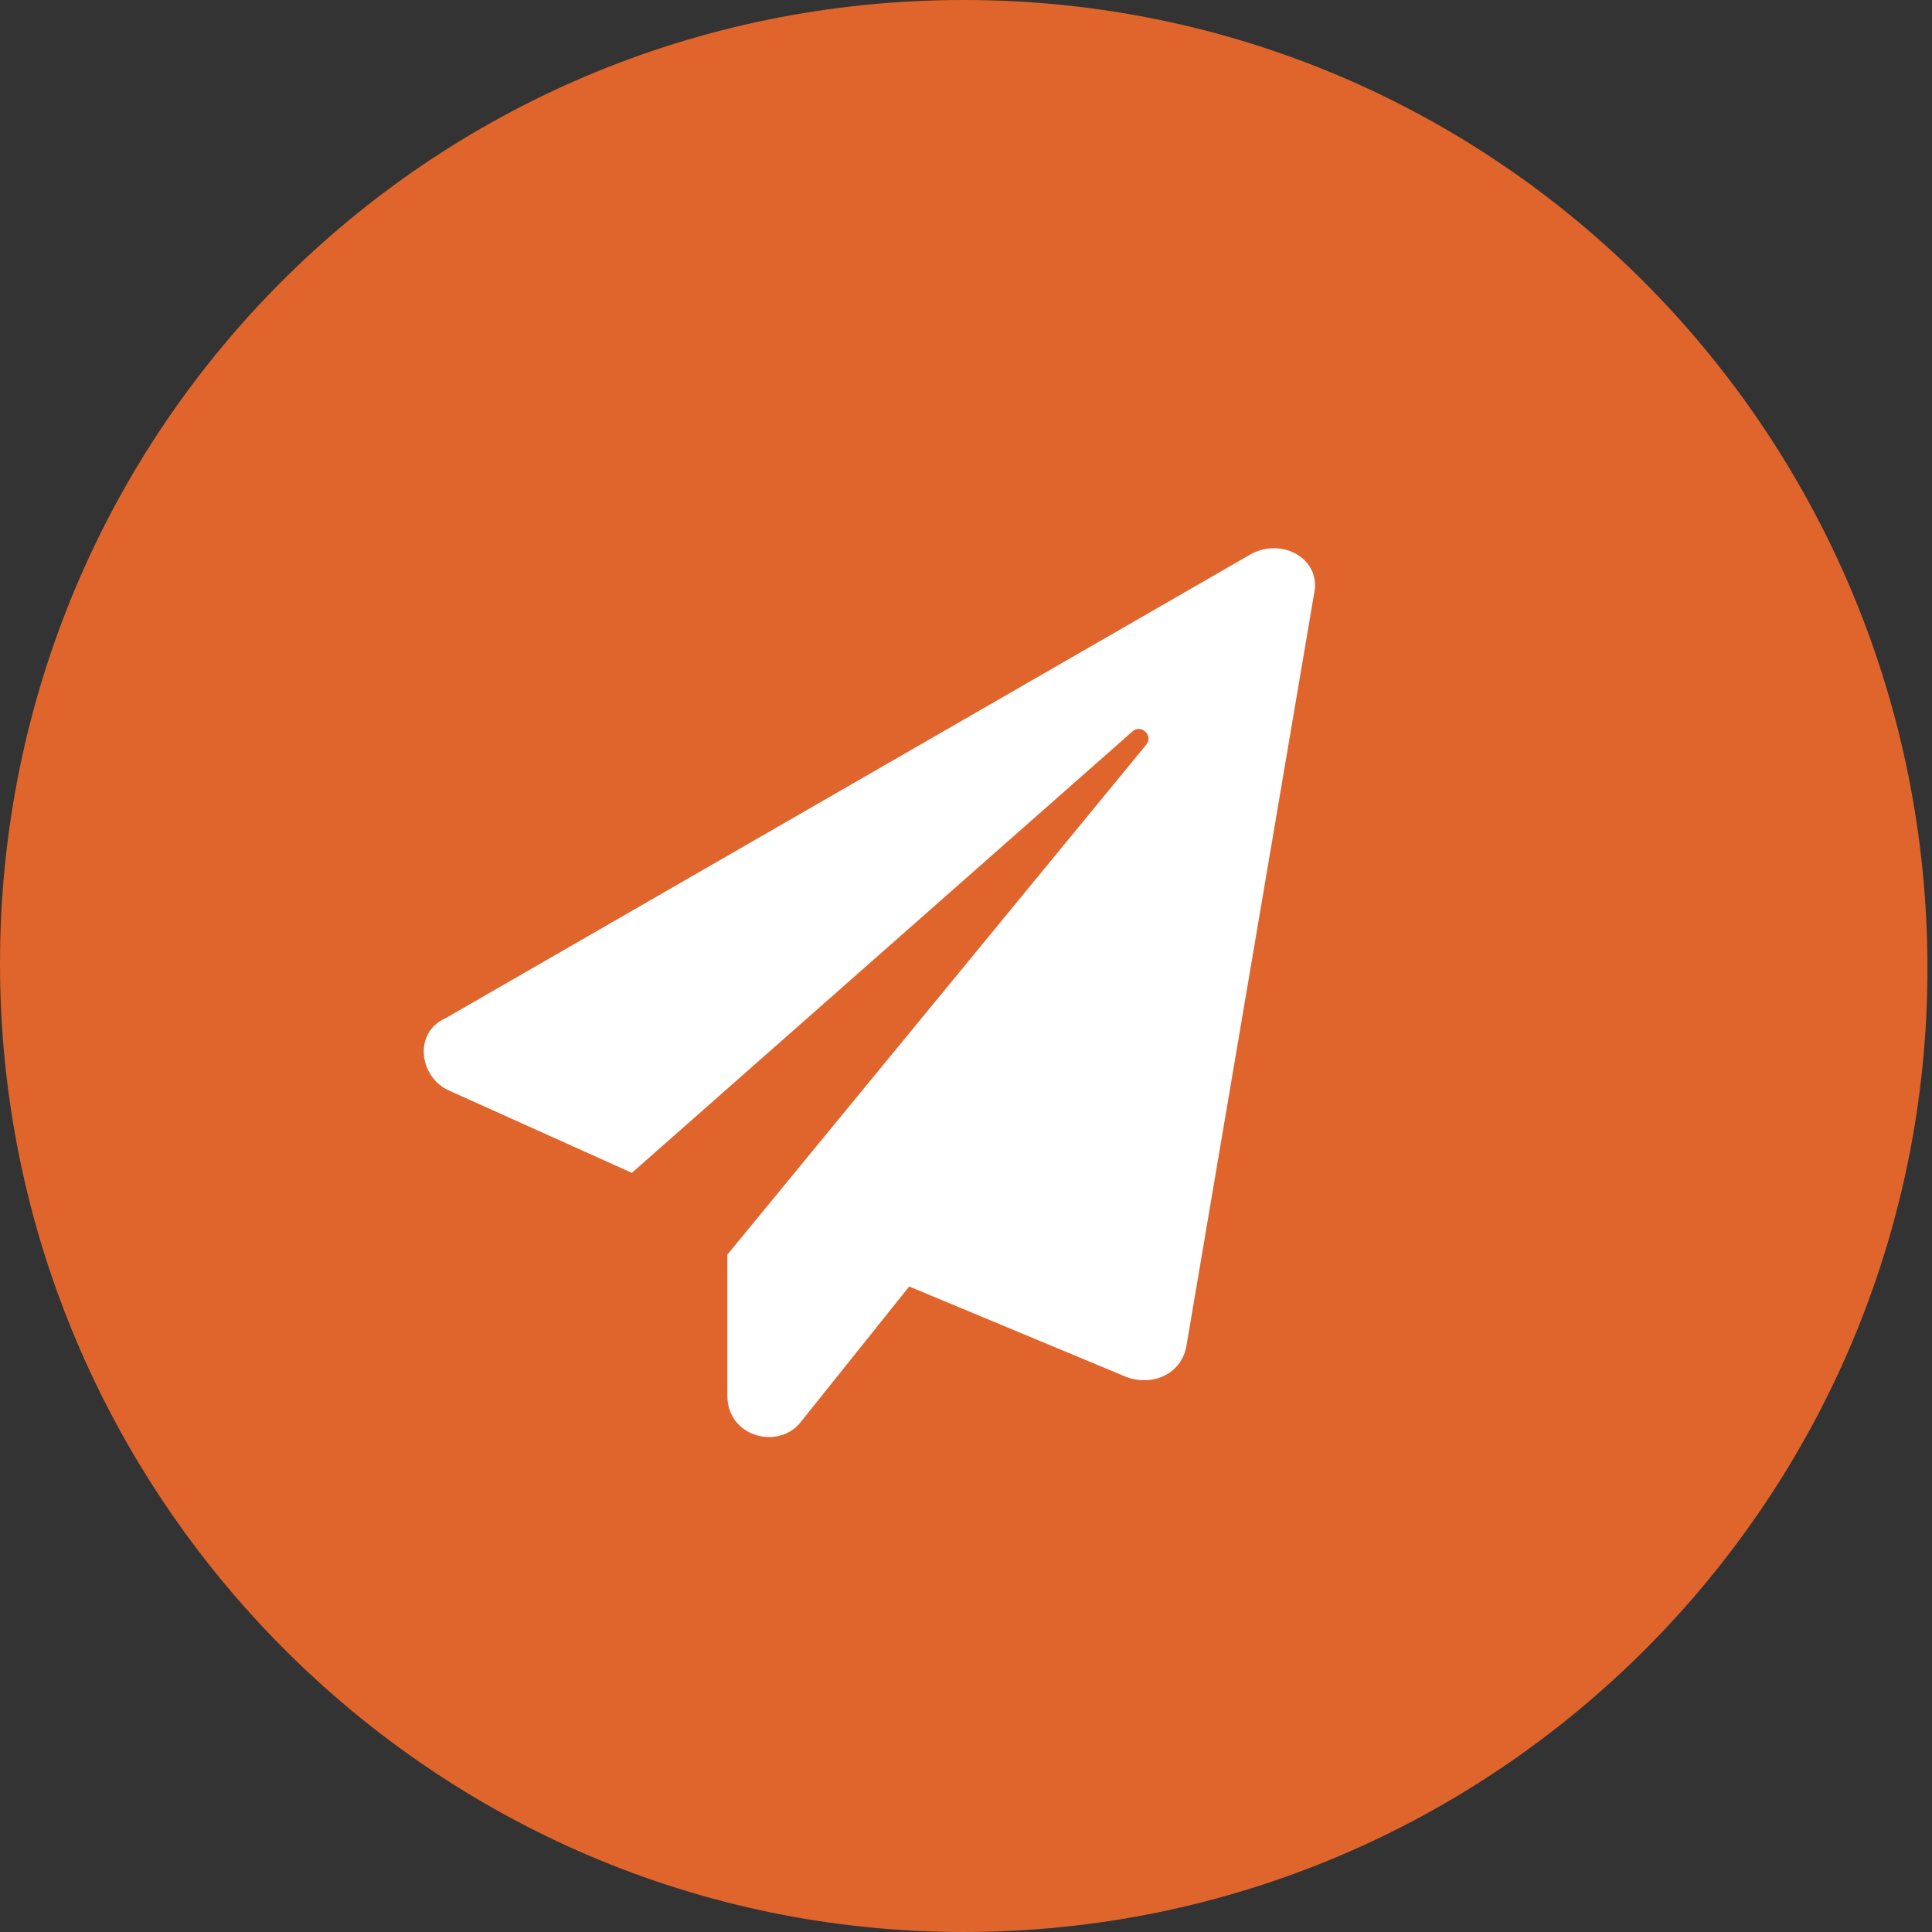
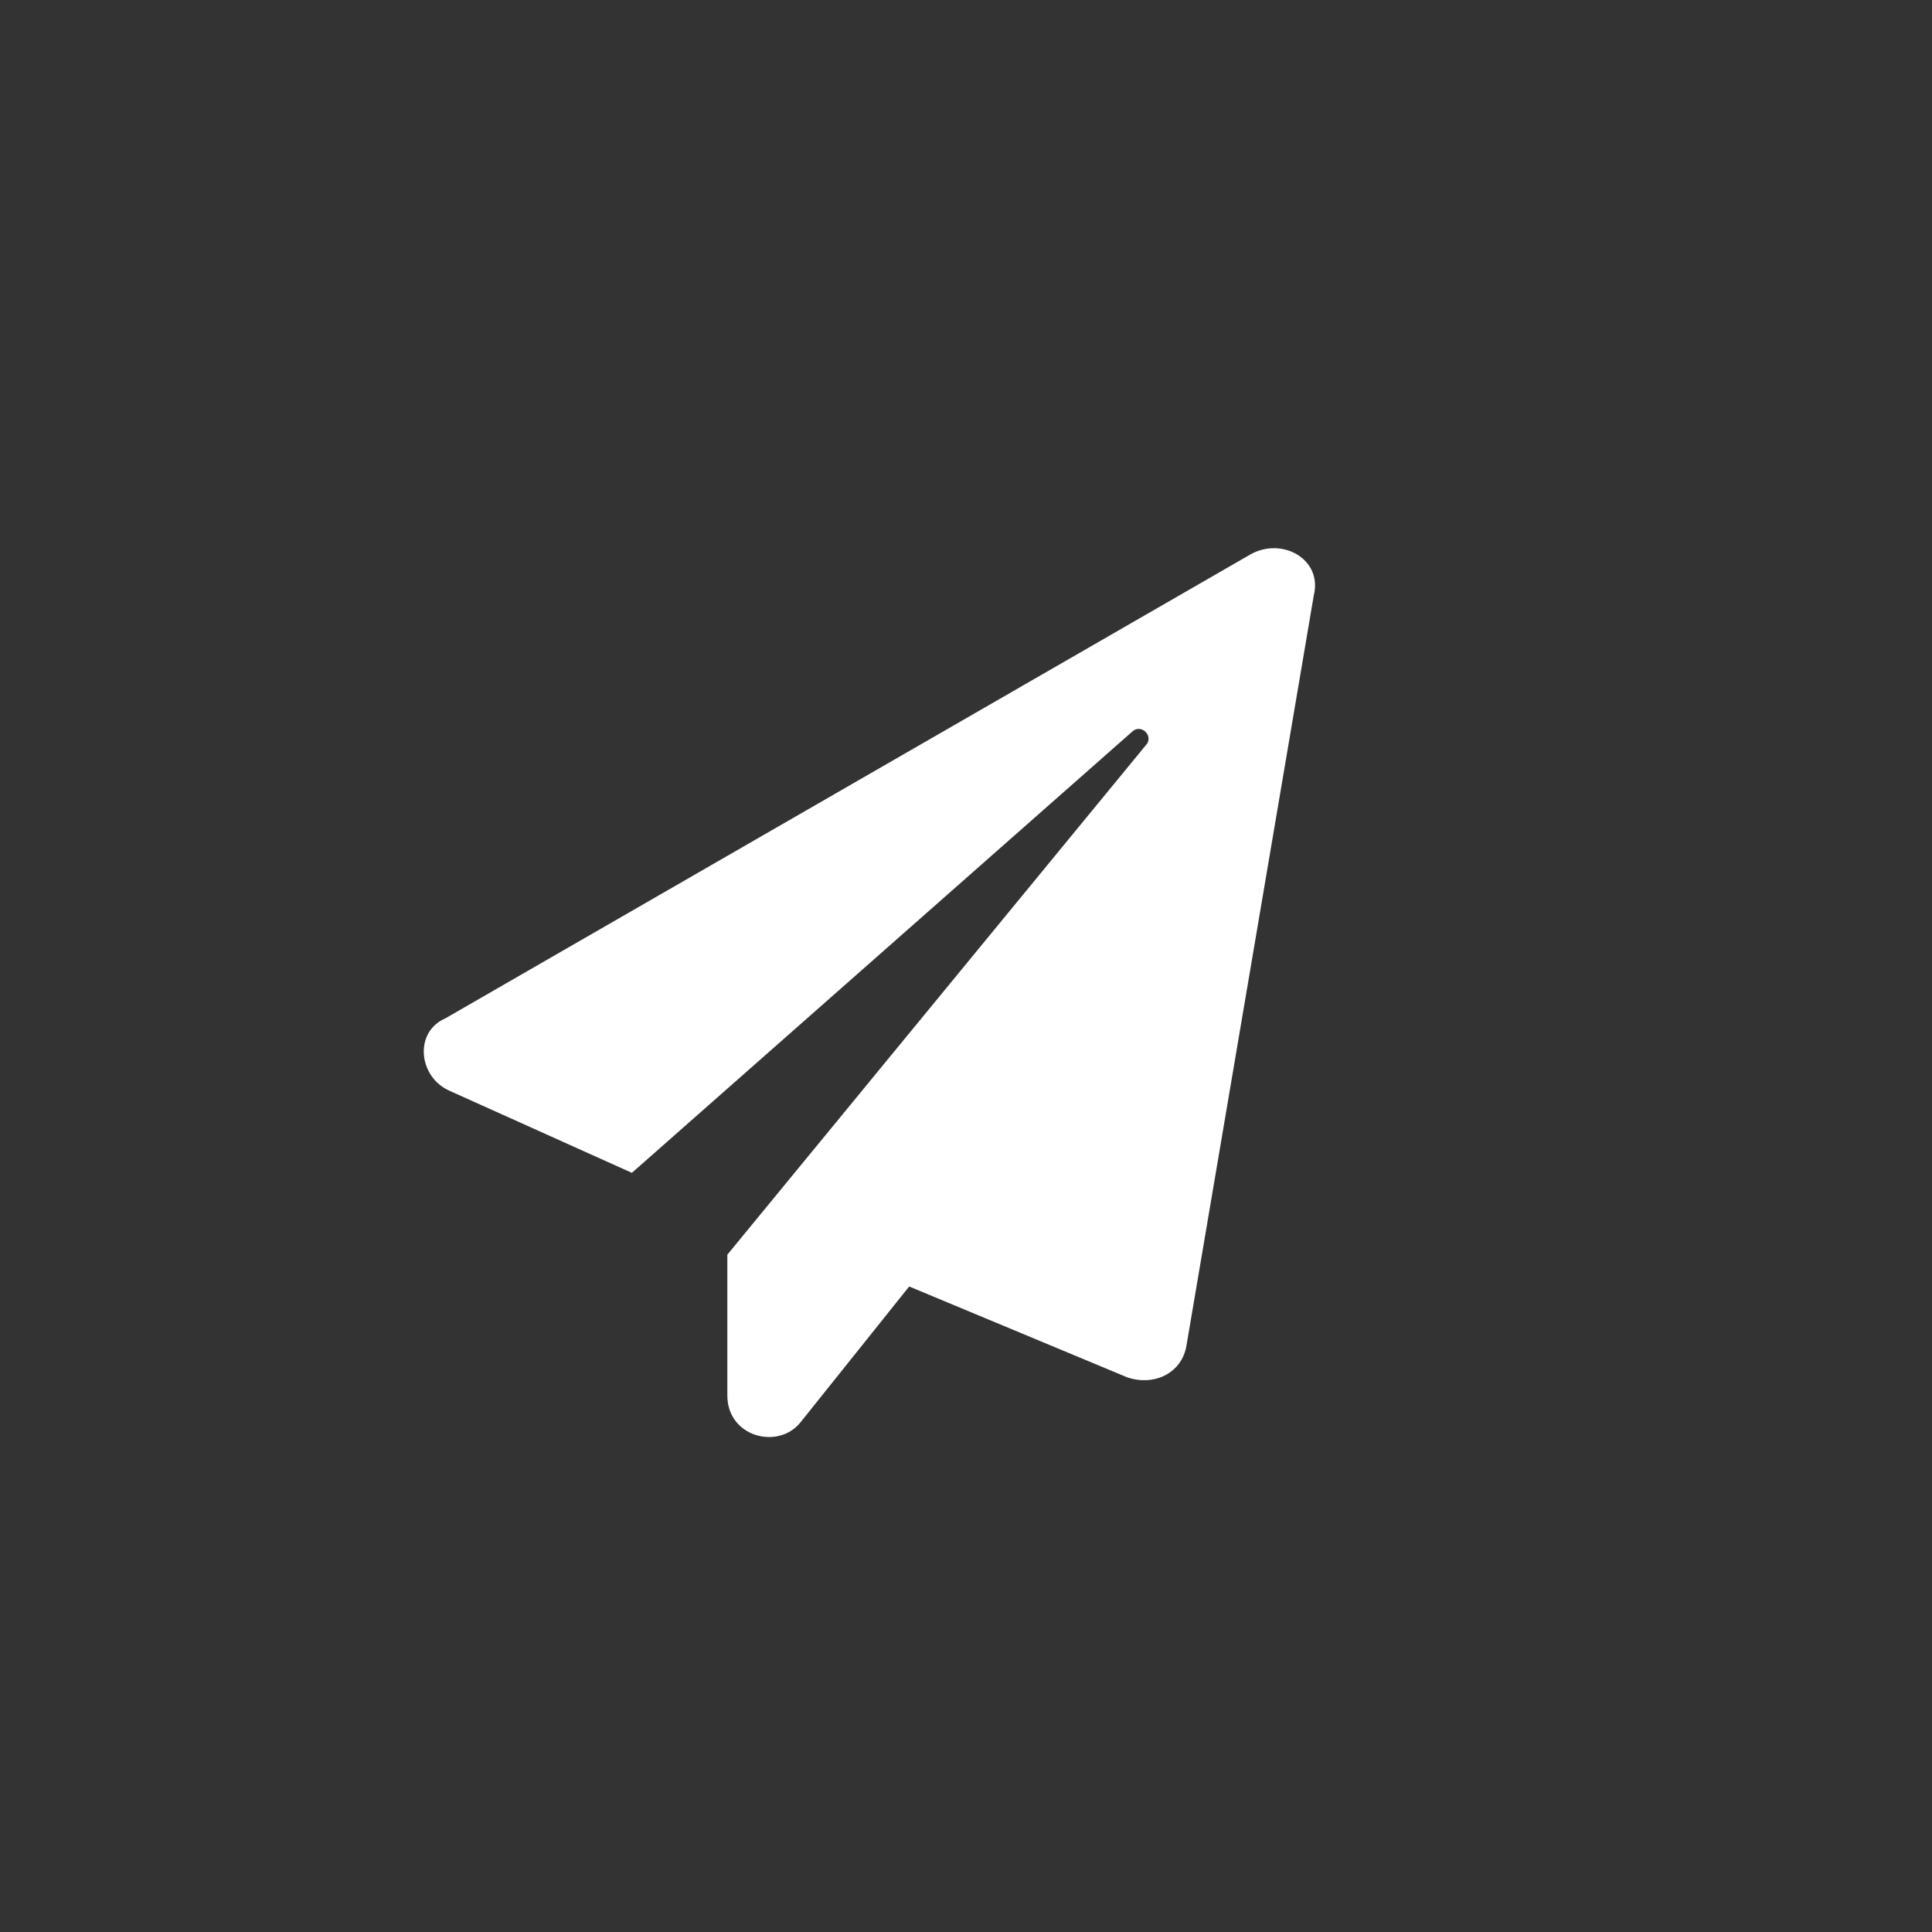
<svg xmlns="http://www.w3.org/2000/svg" xmlns:xlink="http://www.w3.org/1999/xlink" version="1.1" id="Ebene_1" x="0px" y="0px" viewBox="0 0 42.5 42.5" style="enable-background:new 0 0 42.5 42.5;" xml:space="preserve">
  <rect x="0" y="0" width="42.5" height="42.5" fill="#333333" stroke="none" />
  <style type="text/css">
	.st0{clip-path:url(#SVGID_00000124140450337979860280000012513383198438187682_);}
	.st1{fill:#E0652C;}
	.st2{fill:#FFFFFF;}
</style>
  <g>
    <defs>
      <rect id="SVGID_1_" width="42.5" height="42.5" />
    </defs>
    <clipPath id="SVGID_00000063634570667976466850000012291929028408201875_">
      <use xlink:href="#SVGID_1_" style="overflow:visible;" />
    </clipPath>
    <g style="clip-path:url(#SVGID_00000063634570667976466850000012291929028408201875_);">
-       <path class="st1" d="M21.2,42.5c11.7,0,21.2-9.5,21.2-21.2S33,0,21.2,0S0,9.5,0,21.2S9.5,42.5,21.2,42.5" />
-     </g>
+       </g>
  </g>
  <path class="st2" d="M28.9,13.1l-2.8,16.5c-0.1,0.6-0.7,0.9-1.3,0.7l-4.8-2l-2.4,3c-0.5,0.6-1.6,0.3-1.6-0.6v-3.1l9.2-11.2  c0.2-0.2-0.1-0.5-0.3-0.3l-11,9.7L9.9,24c-0.7-0.3-0.8-1.3-0.1-1.6l17.7-10.2C28.2,11.8,29.1,12.3,28.9,13.1L28.9,13.1z" />
</svg>